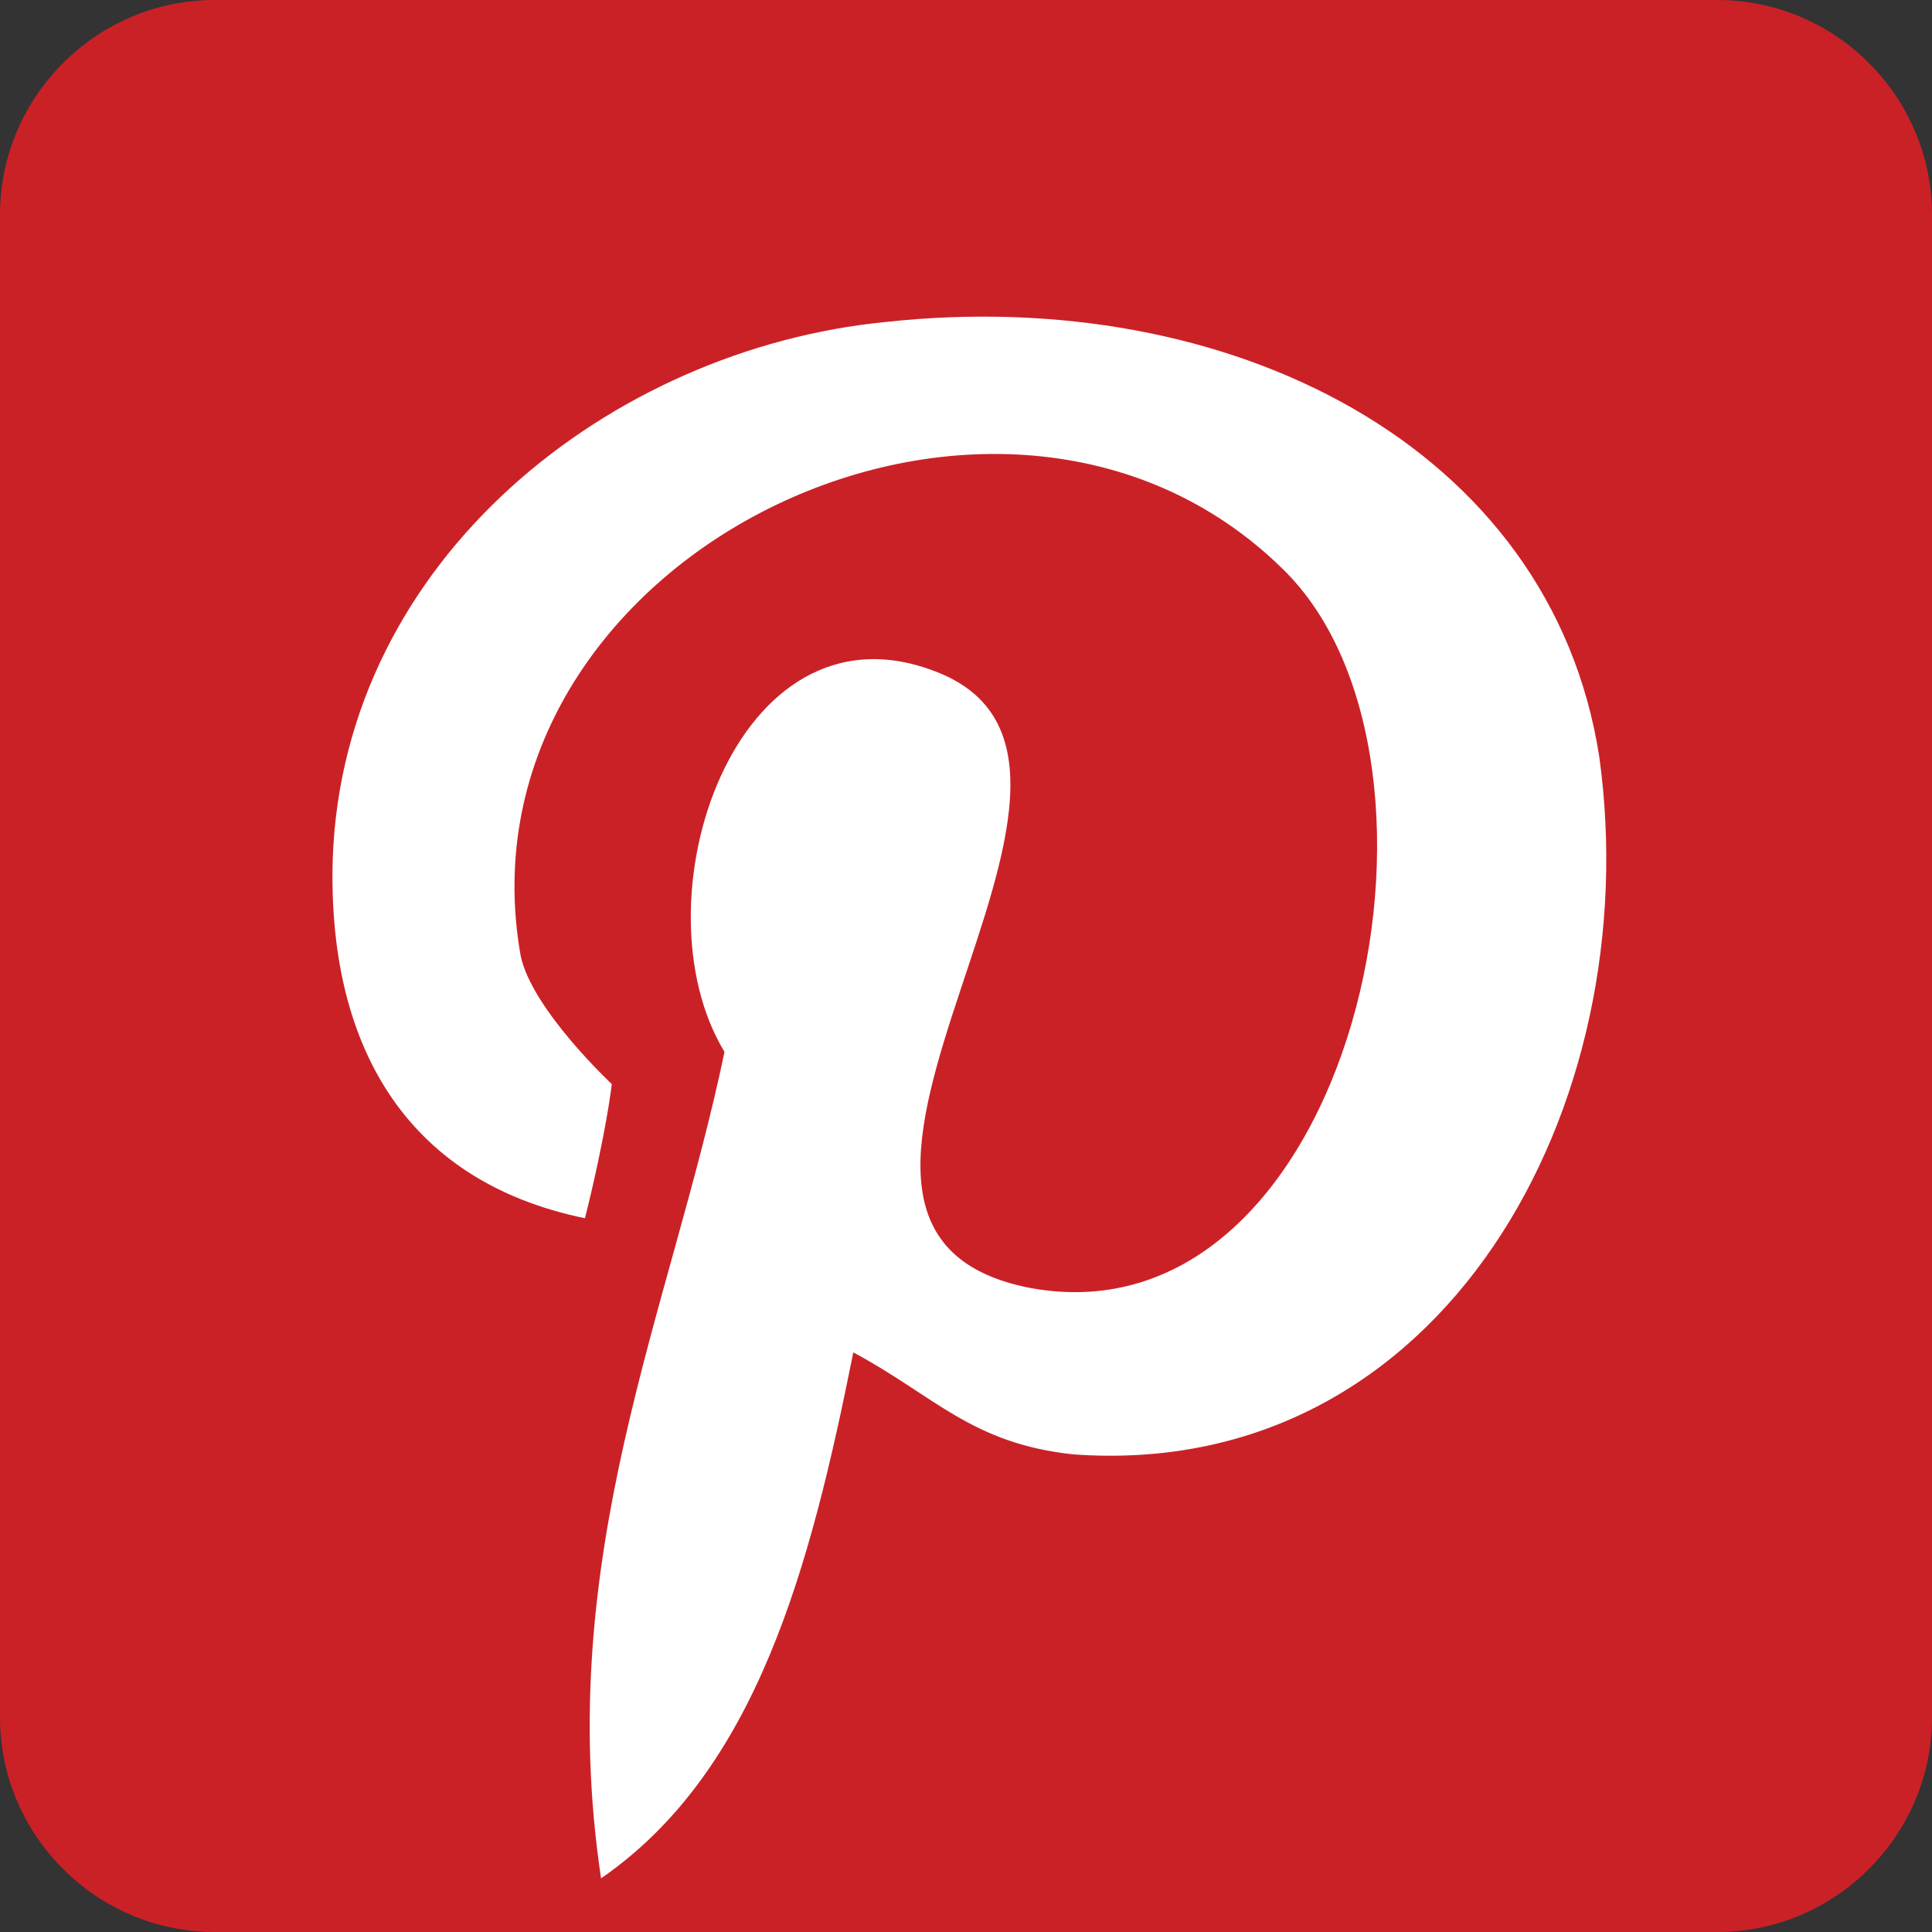
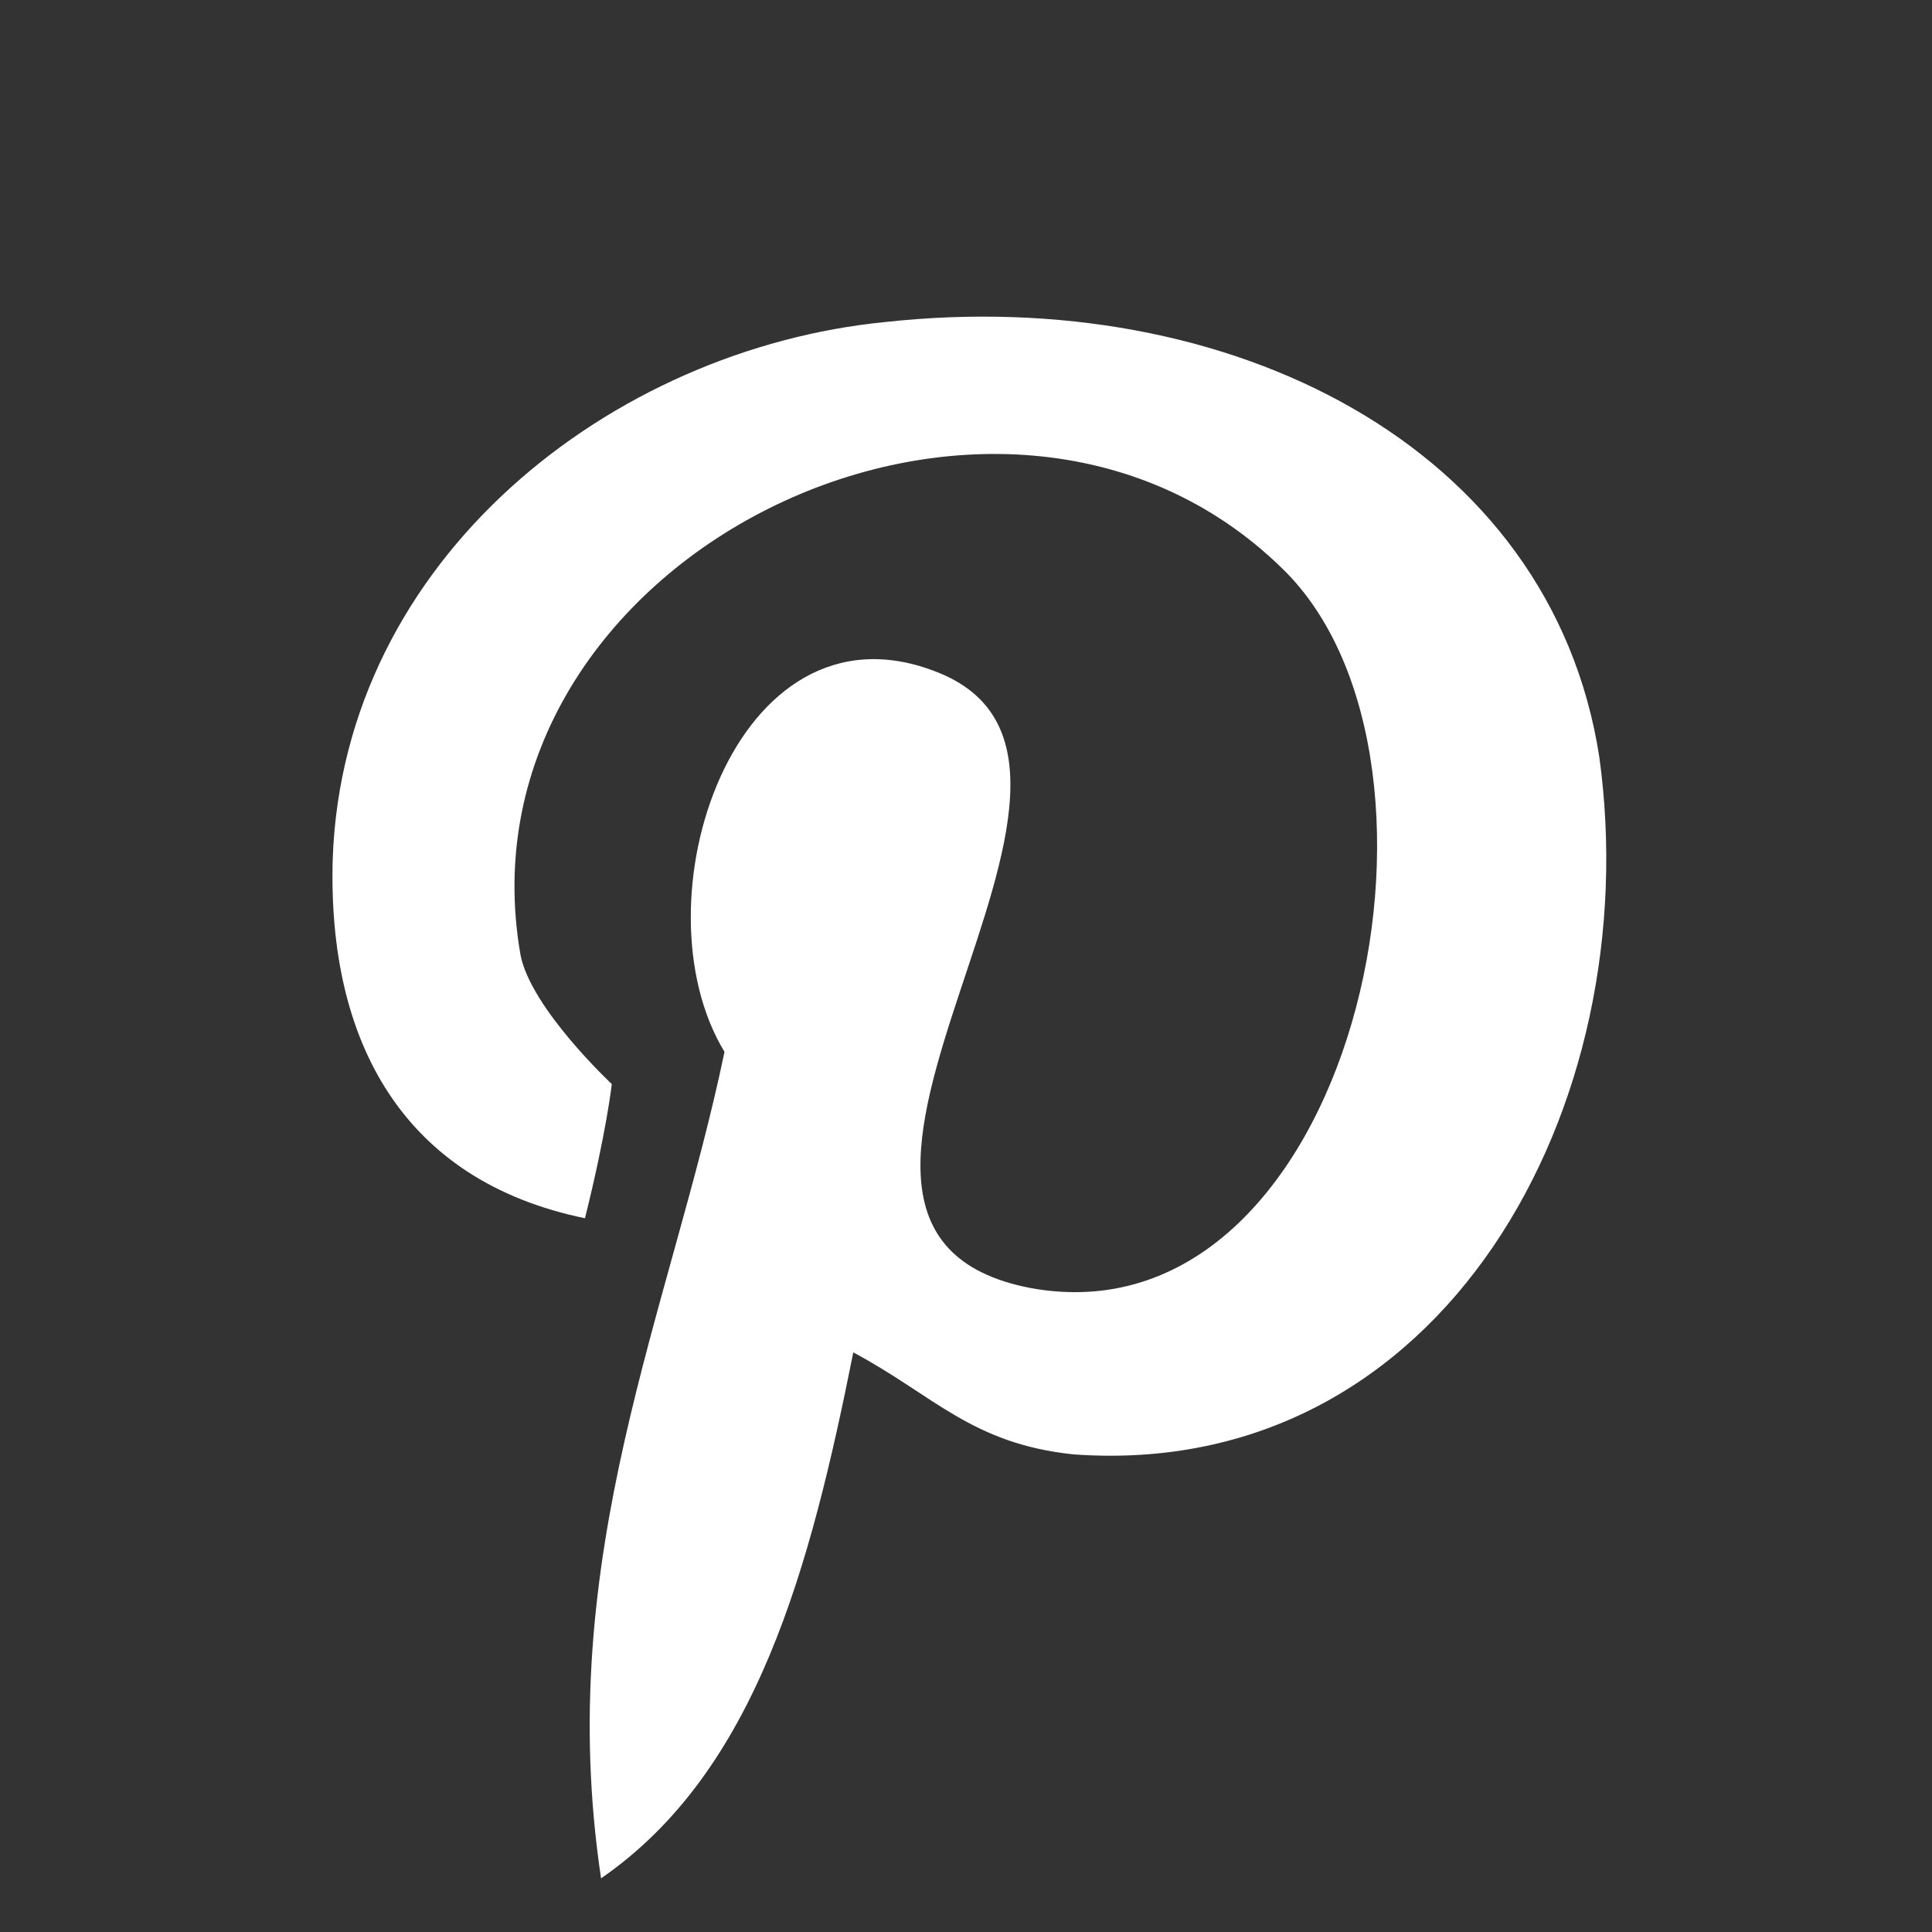
<svg xmlns="http://www.w3.org/2000/svg" version="1.1" id="Layer_1" x="0px" y="0px" viewBox="0 0 36 36" style="enable-background:new 0 0 36 36;" xml:space="preserve">
  <rect x="0" y="0" width="36" height="36" fill="#333333" stroke="none" />
  <style type="text/css">
	.st0{fill-rule:evenodd;clip-rule:evenodd;fill:#CA2127;}
	.st1{fill:#FFFFFF;}
</style>
  <g id="Layer_1_00000090290282175888244570000011305315004356691859_">
</g>
  <g id="Layer_2_00000080168497257339792430000012258218851140423354_">
    <g>
-       <path class="st0" d="M36,4c0-2.2-1.8-4-4-4H22c-2.2,0-5.8,0-8,0H4C1.8,0,0,1.8,0,4v10c0,2.2,0,5.8,0,8v10c0,2.2,1.8,4,4,4h10    c2.2,0,5.8,0,8,0h10c2.2,0,4-1.8,4-4V22c0-2.2,0-5.8,0-8V4z" />
-     </g>
+       </g>
  </g>
  <g id="Layer_3">
</g>
  <g id="Layer_4">
</g>
  <g id="Layer_5">
</g>
  <g id="Layer_6">
</g>
  <g id="Layer_7">
</g>
  <g id="Layer_8">
</g>
  <g id="Layer_9">
</g>
  <g id="Layer_10">
</g>
  <g id="Layer_11">
</g>
  <g id="Layer_12">
</g>
  <g id="Layer_13">
</g>
  <g id="Layer_14">
</g>
  <g id="Layer_15">
</g>
  <g>
    <path class="st1" d="M16.5,6c-5.1,0.5-10.1,4.4-10.3,10c-0.1,3.4,1.3,6,4.7,6.7c0.4-1.6,0.5-2.5,0.5-2.5s-1.5-1.4-1.7-2.4   c-1.3-7.4,8.9-12.4,14.2-7.2c3.7,3.6,1.3,14.5-4.7,13.4c-5.7-1.1,2.8-9.8-1.8-11.5c-3.7-1.4-5.6,4.3-3.9,7.1   c-1,4.8-3.2,9.4-2.3,15.4c2.9-2,3.9-5.8,4.7-9.8c1.5,0.8,2.2,1.7,4.1,1.9c6.9,0.5,10.7-6.5,9.8-13C28.9,8.3,22.9,5.3,16.5,6L16.5,6   z" />
  </g>
</svg>